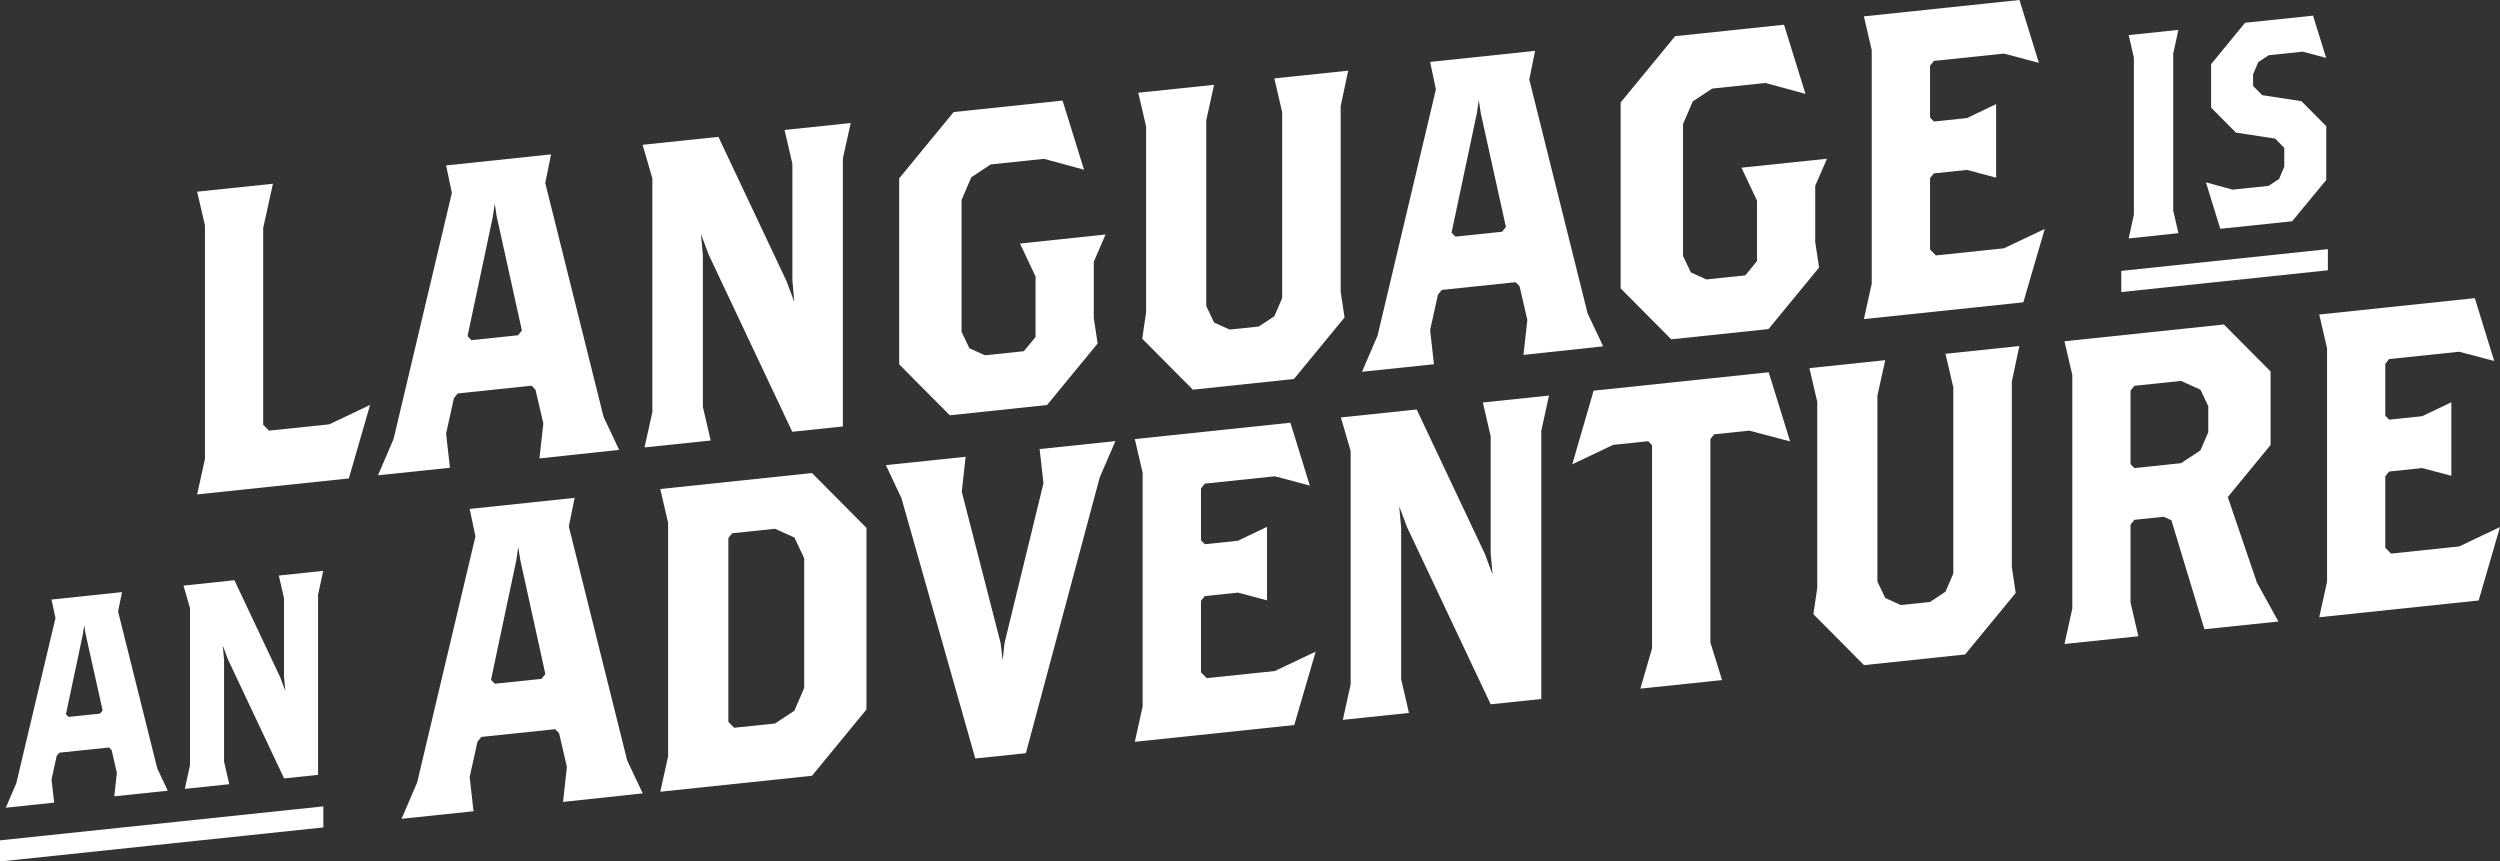
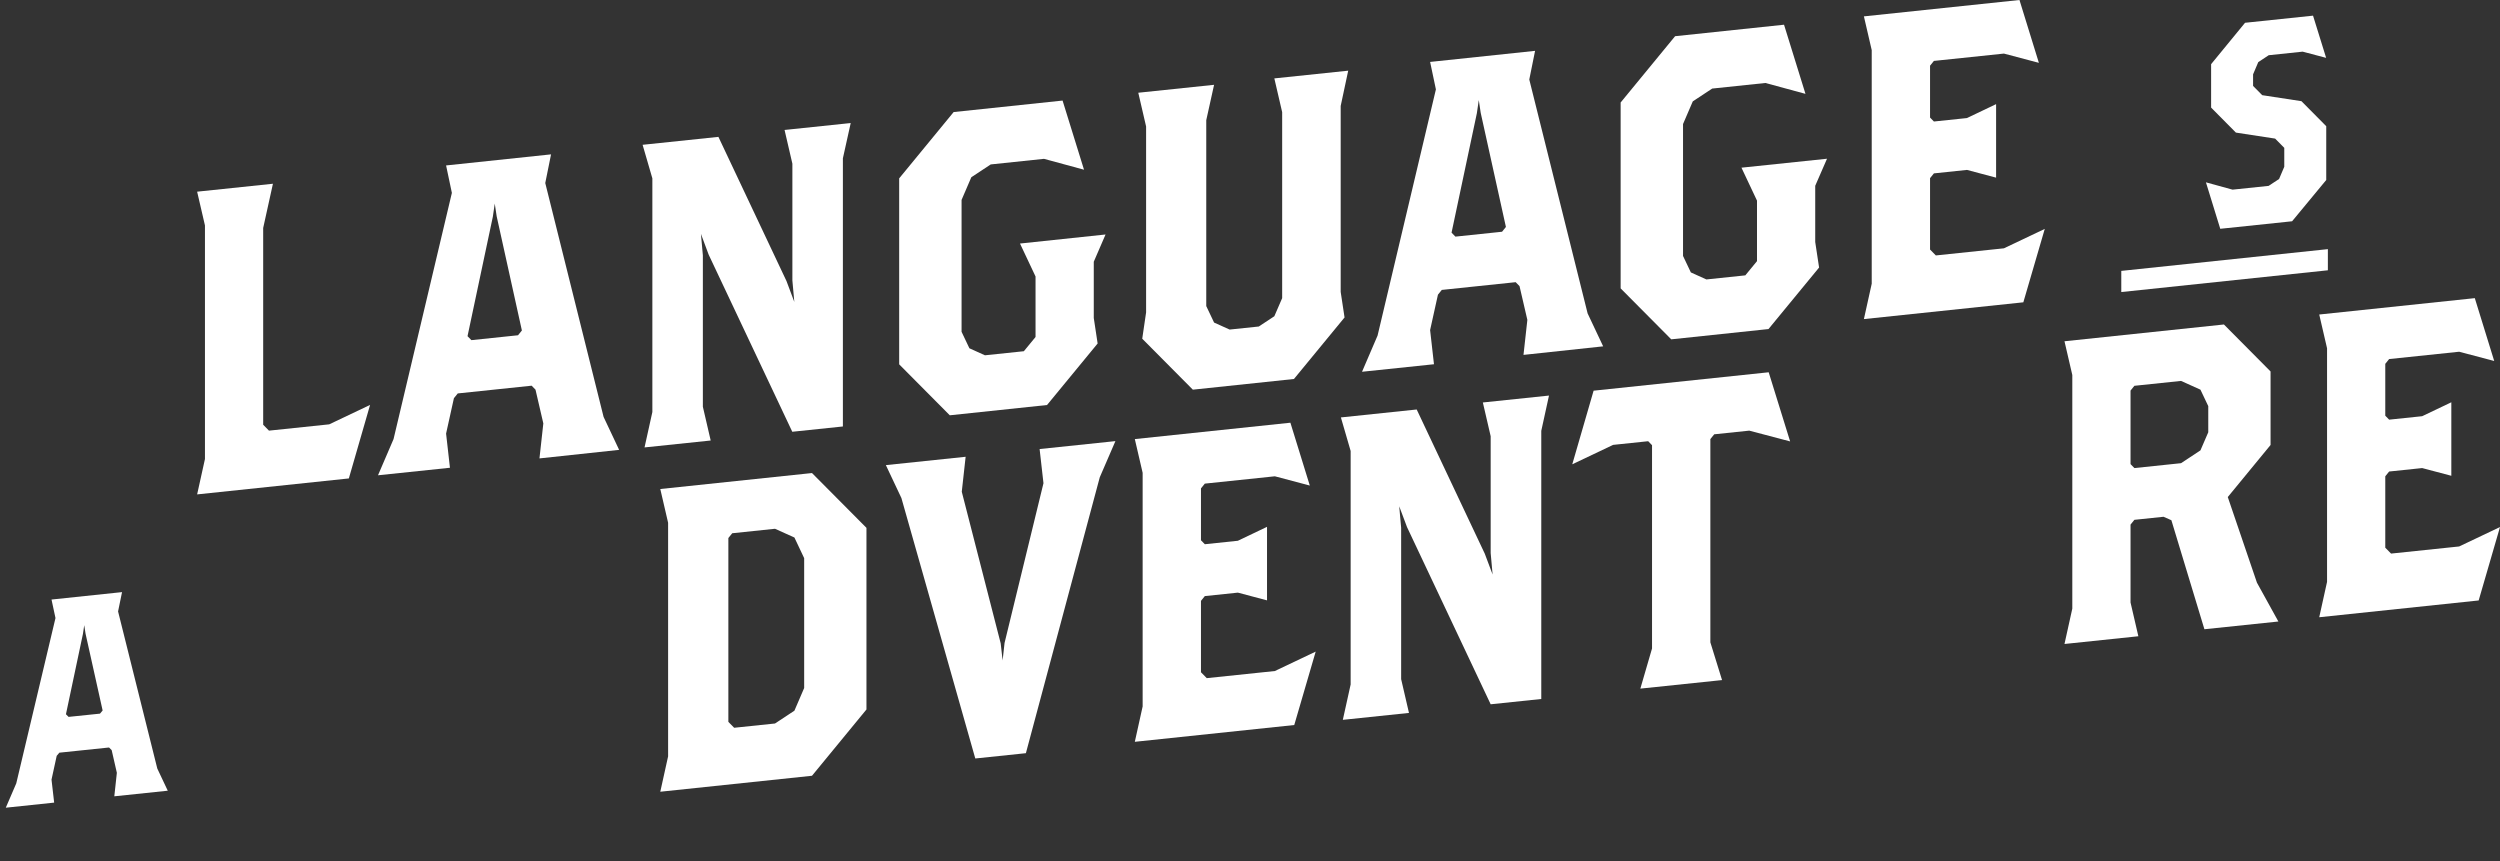
<svg xmlns="http://www.w3.org/2000/svg" width="740" height="255" viewBox="0 0 740 255" fill="none">
  <rect x="0" y="0" width="740" height="255" fill="#333333" stroke="none" />
  <path d="M103.257 141.616L58.351 146.342L60.667 135.868V66.73L58.351 56.737L80.788 54.389L77.901 67.482V125.724L79.615 127.47L97.451 125.604L109.543 119.855L103.257 141.616Z" fill="white" />
  <path d="M159.682 135.687L160.825 125.333L158.509 115.34L157.366 114.166L135.5 116.454L134.357 117.868L132.041 128.343L133.184 138.456L111.889 140.683L116.491 129.968L133.755 57.098L132.041 48.971L163.111 45.691L161.397 54.178L178.661 123.407L183.263 133.159L159.682 135.687ZM147.019 64.051L146.448 60.258L145.877 64.171L138.387 99.508L139.53 100.682L153.336 99.237L154.479 97.822L147.019 64.051Z" fill="white" />
  <path d="M249.494 46.864V126.236L234.515 127.801L209.761 75.368L207.476 69.228L208.047 75.579V120.397L210.363 130.39L190.782 132.436L193.098 121.962V52.794L190.211 42.861L212.649 40.514L232.801 83.194L235.117 89.364L234.545 83.013V48.46L232.229 38.467L251.81 36.42L249.494 46.864Z" fill="white" />
  <path d="M323.756 77.475V94.12L324.899 101.675L309.92 119.885L281.136 122.925L266.157 107.845V52.794L282.279 33.169L314.522 29.768L320.868 50.236L309.018 47.015L293.257 48.67L287.512 52.463L284.625 59.175V98.213L286.941 103.09L291.543 105.166L303.062 103.962L306.521 99.749V81.84L301.919 72.088L327.245 69.409L323.756 77.475Z" fill="white" />
  <path d="M396.844 31.363V86.415L397.987 93.969L383.009 112.18L353.081 115.34L338.103 100.26L339.246 92.465V37.443L336.93 27.45L359.368 25.103L357.052 35.577V90.598L359.368 95.475L363.969 97.551L372.602 96.648L377.204 93.608L379.52 88.251V33.199L377.204 23.206L399.07 20.919L396.844 31.363Z" fill="white" />
  <path d="M450.954 105.046L452.097 94.692L449.781 84.699L448.638 83.525L426.772 85.813L425.629 87.227L423.313 97.702L424.456 107.815L403.161 110.042L407.763 99.327L425.027 26.457L423.313 18.33L454.383 15.05L452.668 23.538L469.933 92.766L474.535 102.518L450.954 105.046ZM438.291 33.41L437.72 29.618L437.148 33.531L429.659 68.867L430.802 70.041L444.608 68.596L445.751 67.181L438.291 33.41Z" fill="white" />
  <path d="M537.307 54.991V71.636L538.45 79.191L523.471 97.401L494.687 100.441L479.708 85.361V30.34L495.83 10.715L528.073 7.314L534.419 27.782L522.569 24.561L506.808 26.216L501.063 30.009L498.176 36.721V75.76L500.492 80.636L505.094 82.713L516.613 81.508L520.072 77.295V59.386L515.471 49.633L540.796 46.985L537.307 54.991Z" fill="white" />
  <path d="M598.906 89.485L551.714 94.451L554.03 83.977V14.839L551.714 4.846L597.763 0L603.508 18.601L593.161 15.862L572.438 18.029L571.295 19.444V34.795L572.438 35.968L582.213 34.945L590.845 30.822V52.583L582.213 50.296L572.438 51.319L571.295 52.734V73.863L573.009 75.609L593.161 73.502L605.252 67.753L598.906 89.485Z" fill="white" />
-   <path d="M630.096 70.582L631.63 63.539V17.096L630.096 10.384L644.804 8.849L643.27 15.892V62.305L644.804 69.017L630.096 70.582Z" fill="white" />
  <path d="M678.461 65.496L657.196 67.723L652.955 53.968L660.836 56.135L671.513 55.021L674.611 52.974L676.145 49.363V43.764L673.438 41.025L661.828 39.249L654.489 31.845V18.993L664.535 6.742L684.657 4.635L688.537 17.126L681.589 15.29L671.543 16.344L668.445 18.391L666.911 22.003V25.434L669.618 28.173L681.228 29.949L688.567 37.353V53.276L678.461 65.496Z" fill="white" />
  <path d="M33.837 235.706L34.589 228.754L33.055 222.041L32.273 221.259L17.565 222.794L16.783 223.727L15.249 230.77L16.031 237.573L1.714 239.078L4.812 231.884L16.422 182.943L15.249 177.465L36.123 175.267L34.95 180.986L46.56 227.489L49.658 234.051L33.837 235.706ZM25.325 187.578L24.934 185.05L24.543 187.668L19.52 211.416L20.302 212.199L29.596 211.236L30.378 210.303L25.325 187.578Z" fill="white" />
-   <path d="M94.143 176.05V229.355L84.097 230.409L67.464 195.163L65.93 191.039L66.321 195.313V225.413L67.855 232.125L54.711 233.509L56.245 226.466V180.023L54.32 173.341L69.389 171.746L82.924 200.43L84.458 204.554L84.067 200.28V177.073L82.533 170.361L95.677 168.977L94.143 176.05Z" fill="white" />
-   <path d="M166.66 237.362L167.803 227.008L165.487 217.015L164.344 215.841L142.478 218.129L141.335 219.543L139.019 230.018L140.162 240.131L118.867 242.358L123.469 231.643L140.733 158.773L139.019 150.646L170.089 147.365L168.375 155.853L185.639 225.081L190.241 234.834L166.66 237.362ZM153.997 165.726L153.396 161.964L152.824 165.876L145.335 201.243L146.478 202.387L160.284 200.942L161.427 199.527L153.997 165.726Z" fill="white" />
  <path d="M240.35 229.626L195.444 234.352L197.76 223.877V154.74L195.444 144.747L240.35 140.021L256.472 156.245V210.002L240.35 229.626ZM238.034 165.214L235.147 159.104L229.402 156.516L216.739 157.84L215.596 159.255V213.674L217.311 215.42L229.402 214.155L235.147 210.363L238.034 203.651V165.214Z" fill="white" />
  <path d="M325.53 141.285L303.664 222.944L288.685 224.51L266.819 147.426L262.217 137.674L285.828 135.205L284.685 145.559L296.205 190.437L296.776 195.494L297.348 190.317L308.867 143.031L307.724 132.918L330.162 130.57L325.53 141.285Z" fill="white" />
  <path d="M383.099 214.607L335.907 219.573L338.223 209.099V139.961L335.907 129.968L381.956 125.122L387.701 143.723L377.354 140.984L356.63 143.152L355.488 144.566V159.917L356.63 161.091L366.406 160.067L375.038 155.944V177.705L366.406 175.418L356.63 176.441L355.488 177.856V198.985L357.202 200.731L377.354 198.624L389.445 192.875L383.099 214.607Z" fill="white" />
  <path d="M456.218 127.53V206.902L441.239 208.467L416.485 156.034L414.169 149.864L414.74 156.215V201.032L417.056 211.025L397.476 213.072L399.792 202.597V133.49L396.904 123.557L419.342 121.209L439.494 163.89L441.81 170.06L441.239 163.709V129.125L438.923 119.132L458.503 117.086L456.218 127.53Z" fill="white" />
  <path d="M517.786 127.47L507.41 128.553L506.267 129.968V190.136L509.726 201.303L485.543 203.831L489.002 191.942V131.774L487.859 130.6L477.482 131.684L465.391 137.433L471.708 115.641L523.531 110.193L529.878 130.66L517.786 127.47Z" fill="white" />
-   <path d="M595.507 112.902V167.953L596.65 175.508L581.671 193.718L551.744 196.879L536.766 181.799L537.908 174.003V118.952L535.592 108.959L558.03 106.611L555.714 117.086V172.137L558.03 177.013L562.632 179.09L571.264 178.187L575.866 175.147L578.182 169.789V114.708L575.866 104.715L597.733 102.427L595.507 112.902Z" fill="white" />
  <path d="M652.504 186.254L642.729 153.987L640.413 152.964L631.781 153.867L630.638 155.282V178.337L632.954 188.33L611.087 190.618L613.403 180.143V111.006L611.087 101.013L658.279 96.046L672.085 109.952V131.714L659.422 147.125L668.054 172.468L674.401 183.966L652.504 186.254ZM653.647 120.216L651.331 115.34L645.586 112.751L631.781 114.196L630.638 115.611V137.373L631.781 138.546L645.586 137.102L651.331 133.309L653.647 127.951V120.216Z" fill="white" />
  <path d="M733.684 177.735L686.492 182.702L688.808 172.227V103.09L686.492 93.097L732.541 88.251L738.286 106.852L727.909 104.113L707.185 106.28L706.042 107.695V123.045L707.185 124.219L716.961 123.196L725.593 119.072V140.834L716.961 138.546L707.185 139.57L706.042 140.984V162.114L707.757 163.86L727.909 161.753L740 156.004L733.684 177.735Z" fill="white" />
-   <path d="M0 255L95.707 244.917V238.686L0 248.739V255Z" fill="white" />
  <path d="M689.049 73.743L627.901 80.184V86.445L689.049 80.004V73.743Z" fill="white" />
</svg>